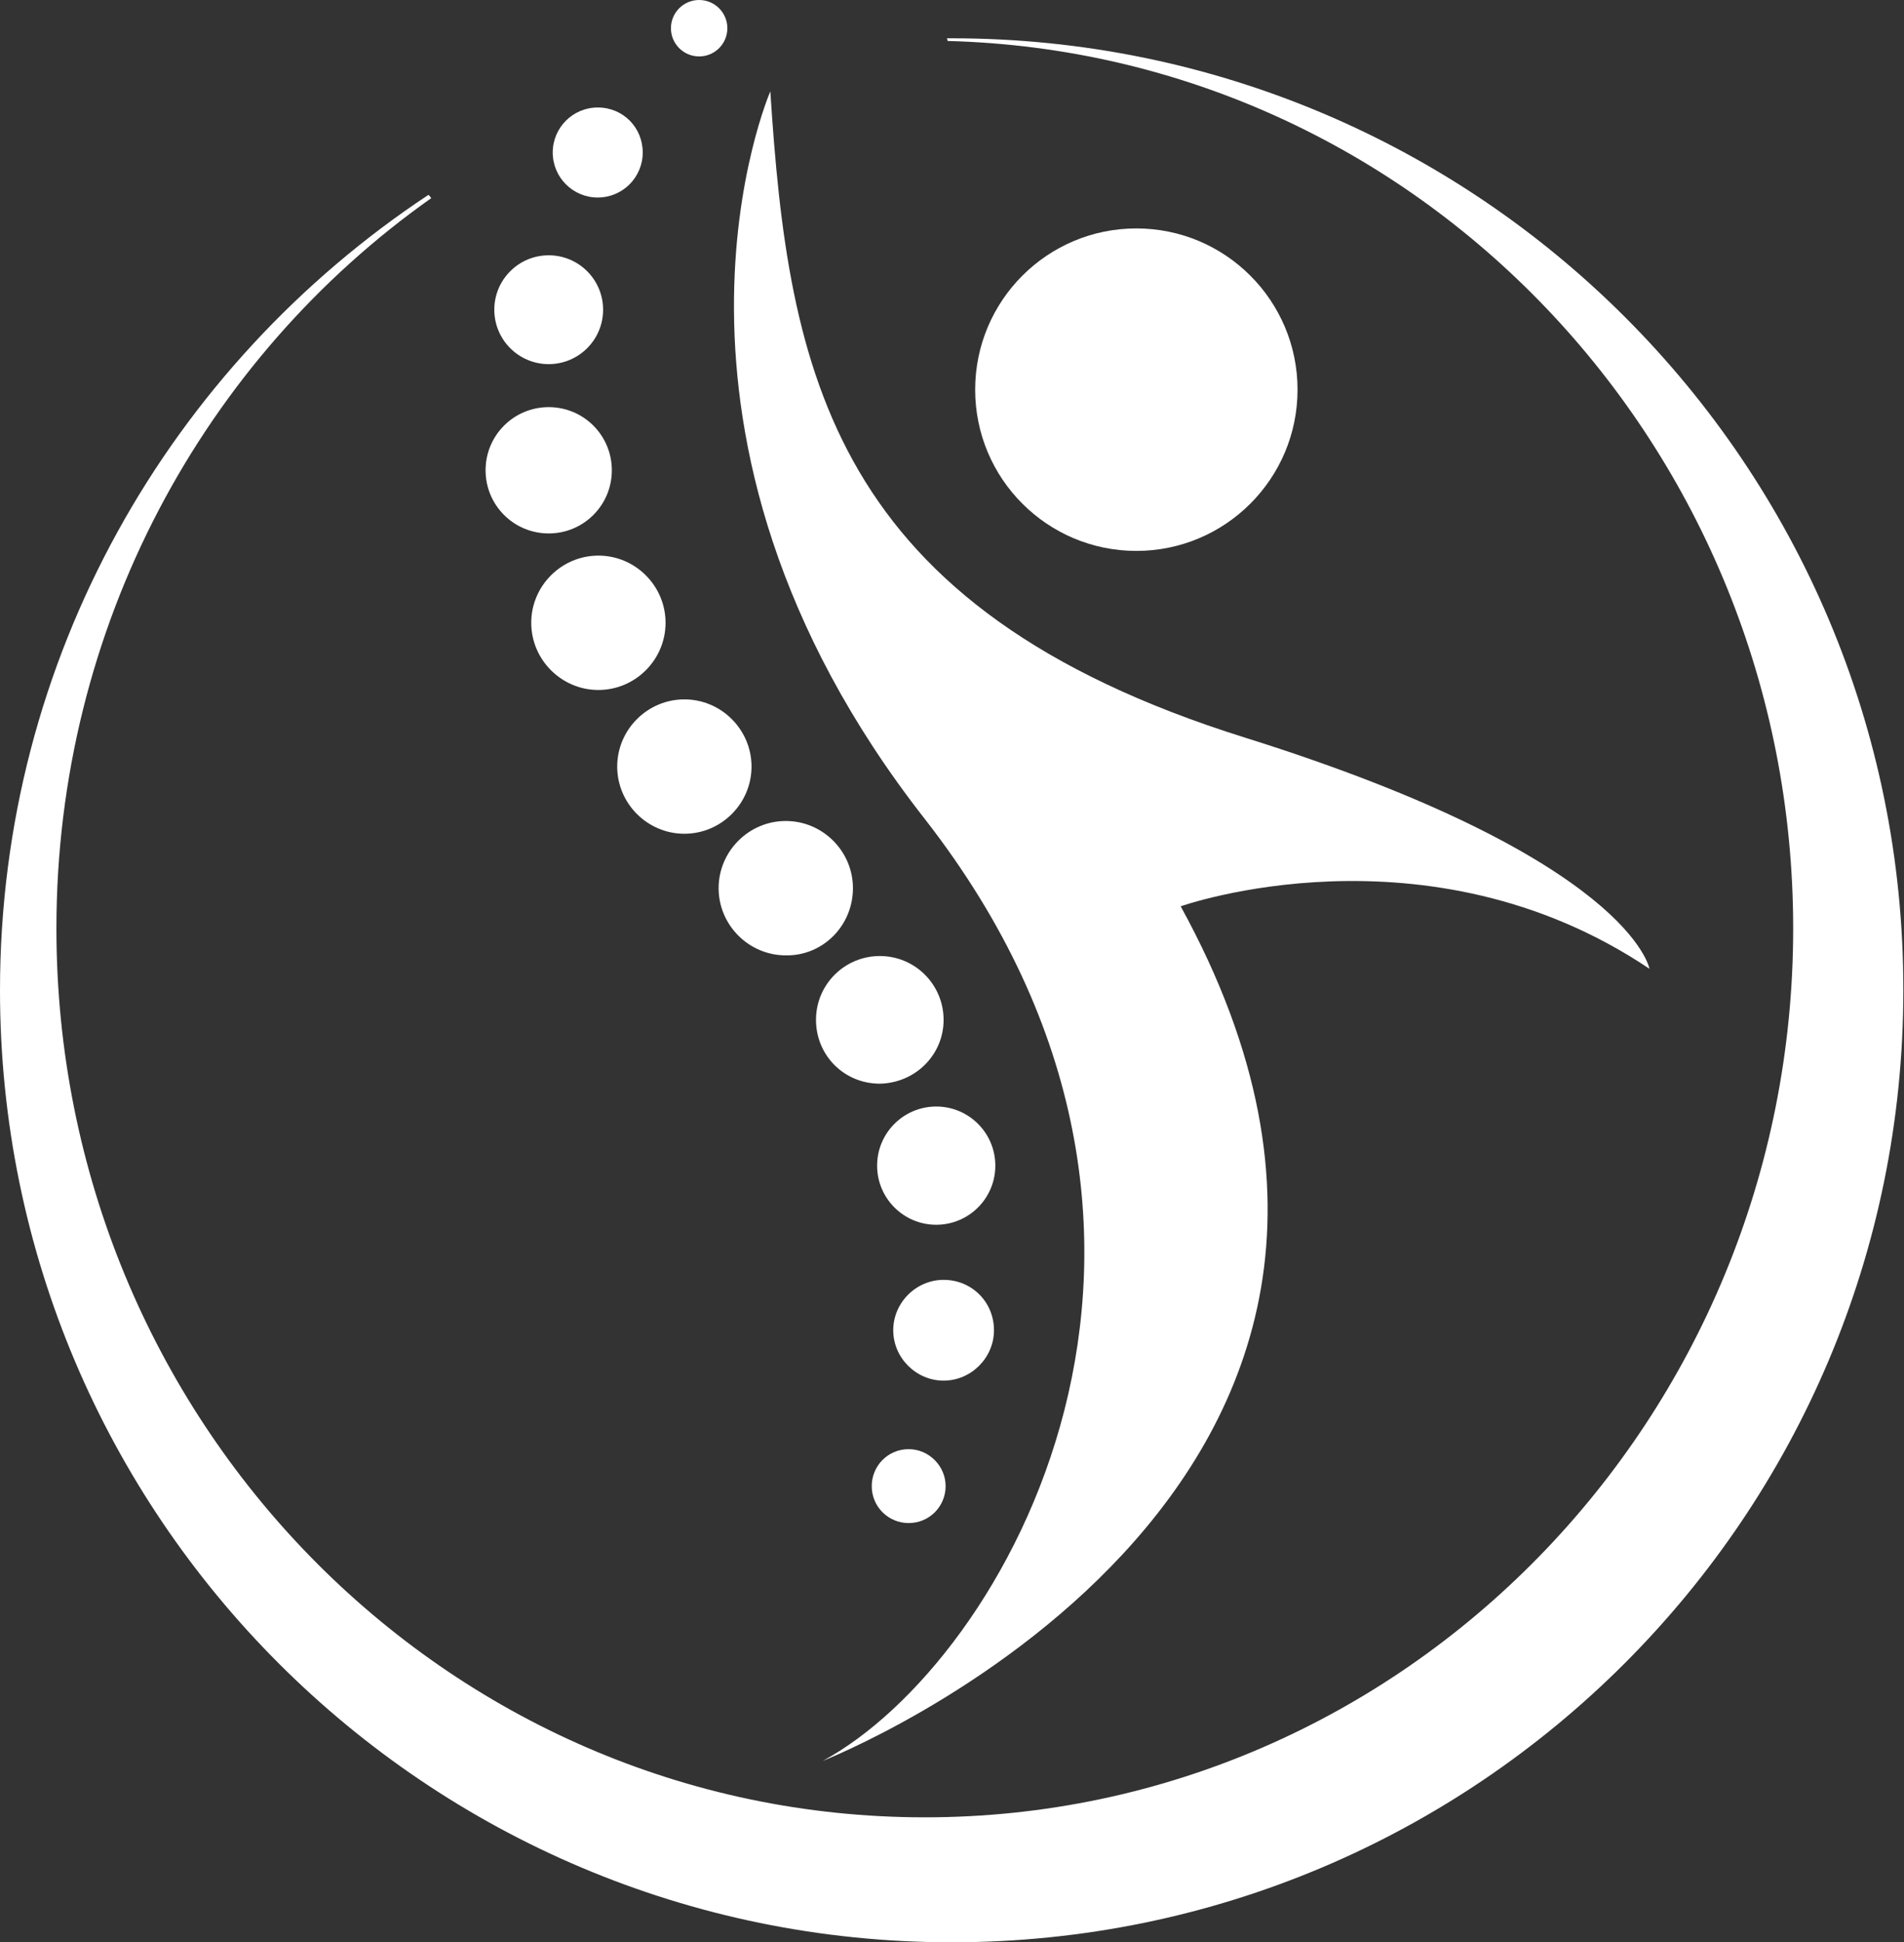
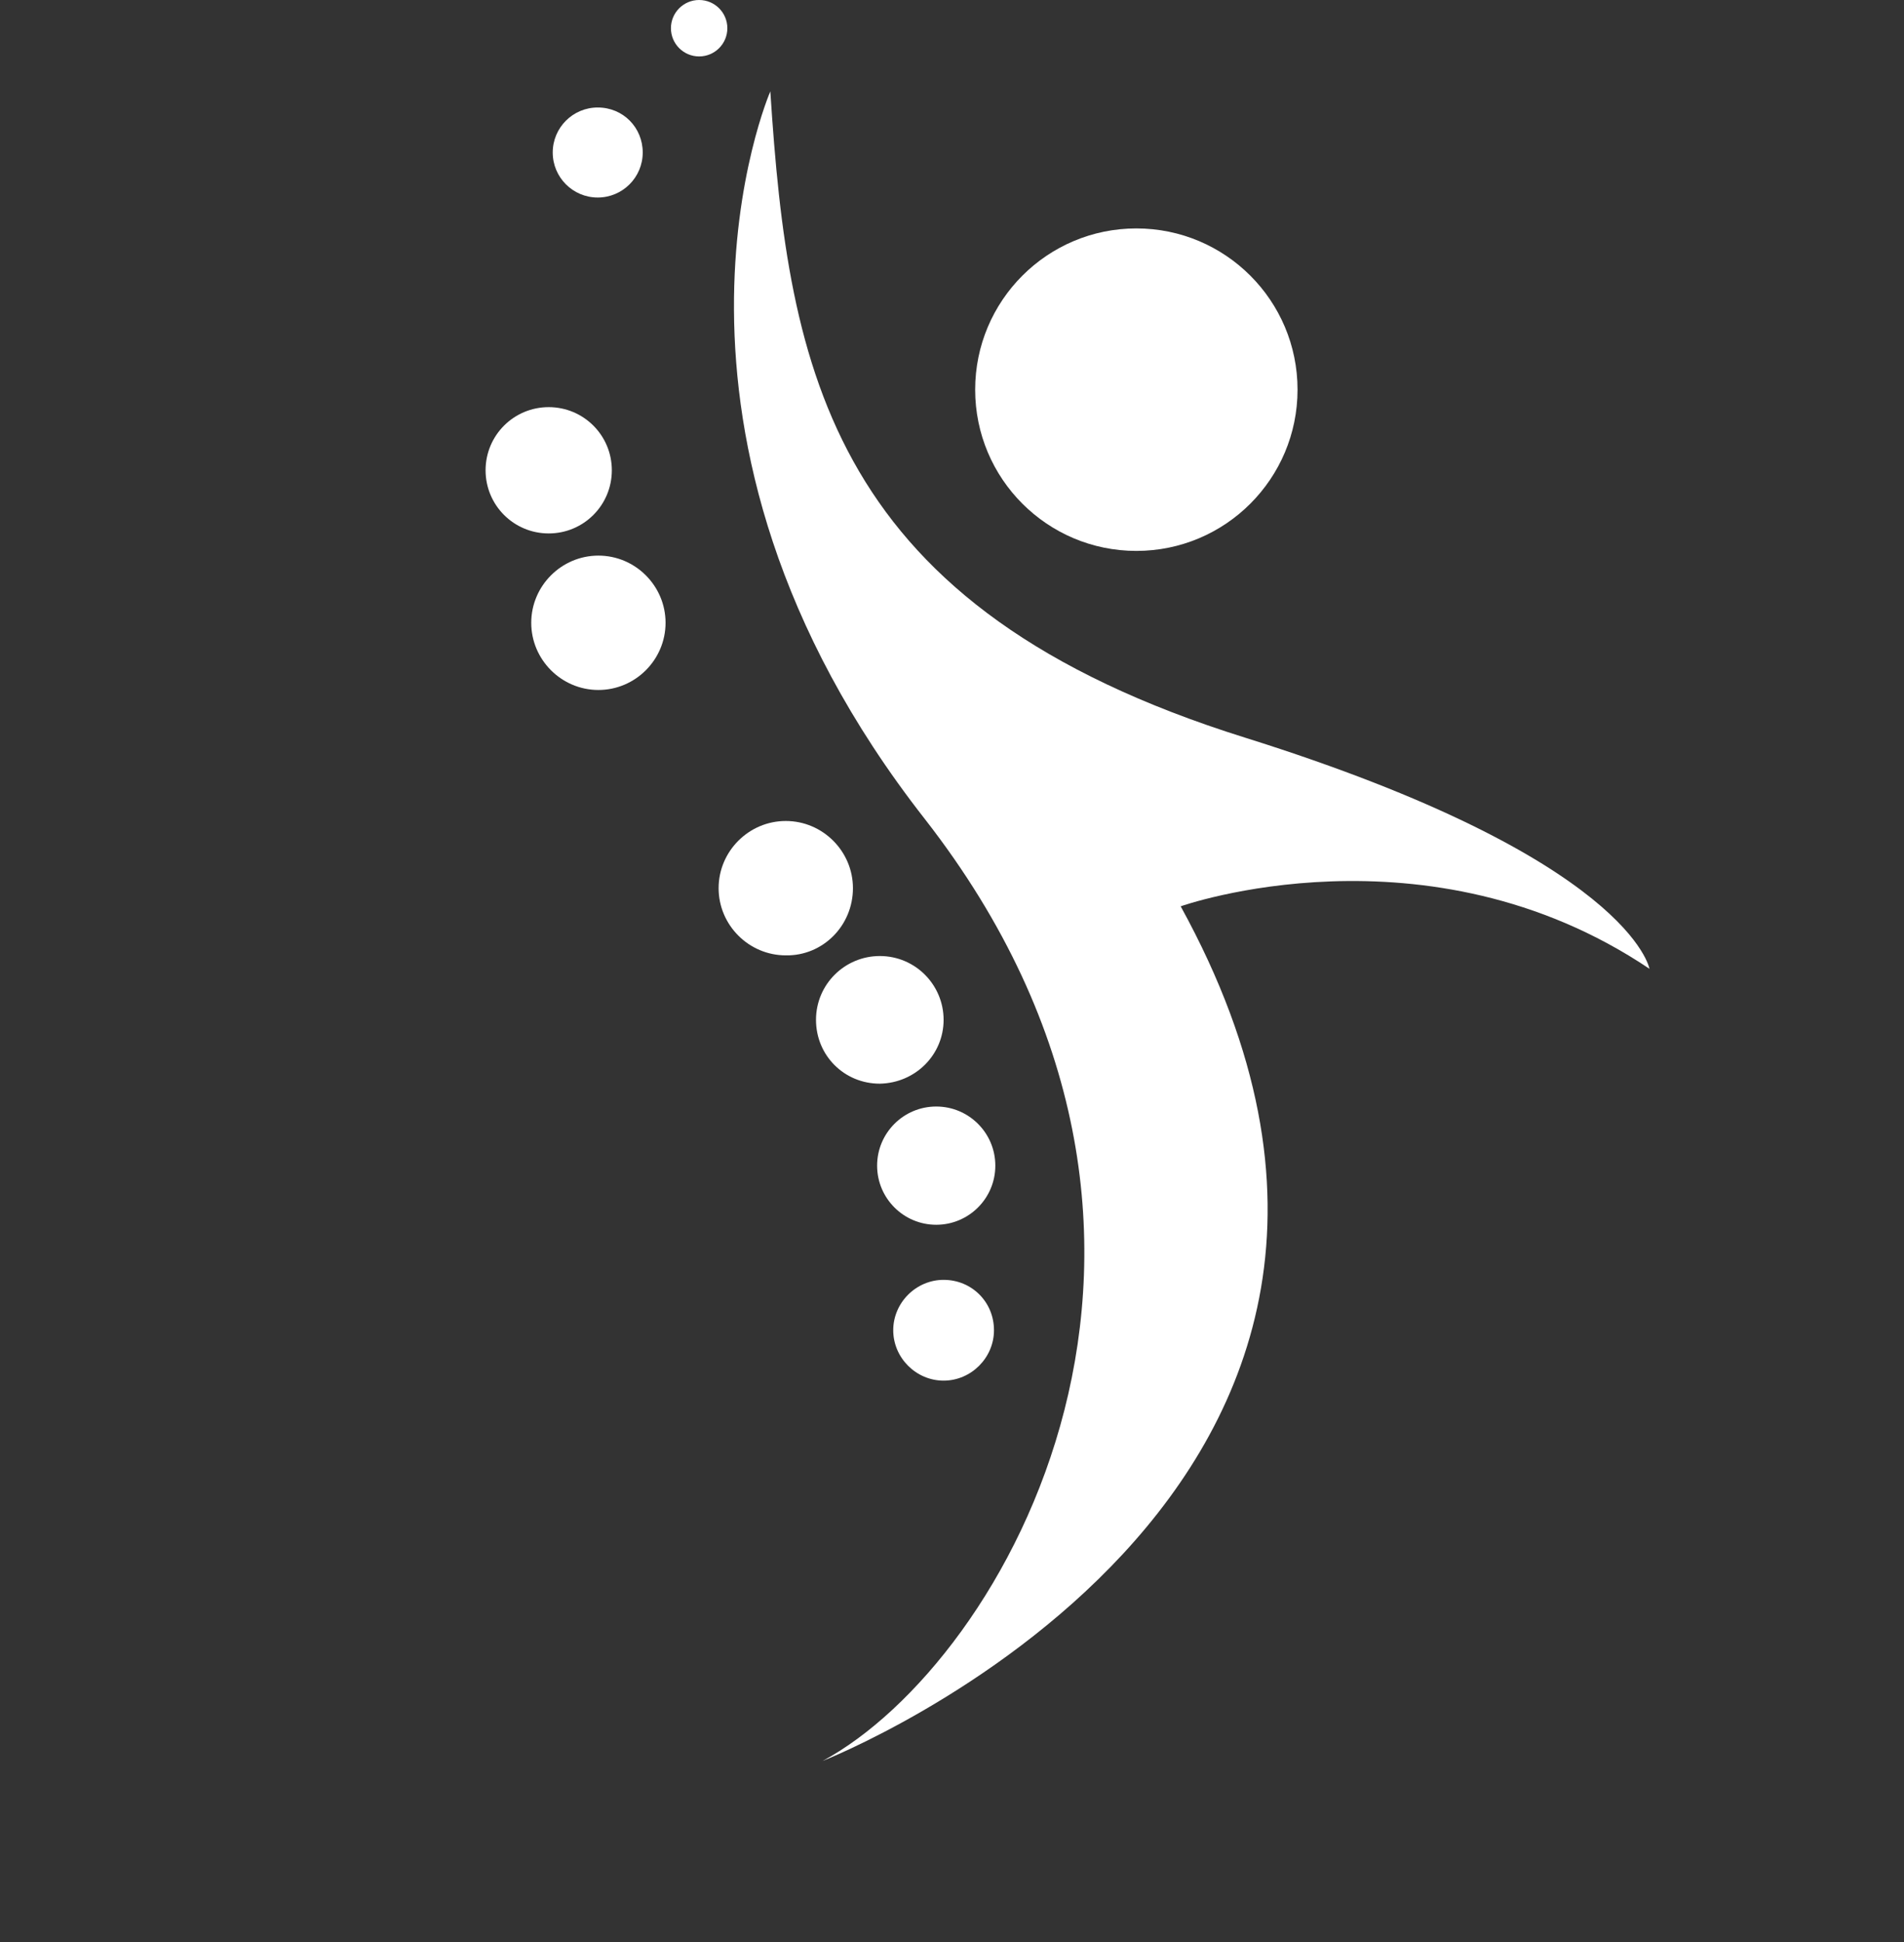
<svg xmlns="http://www.w3.org/2000/svg" version="1.1" id="Слой_3" x="0px" y="0px" width="283.5px" height="289.1px" viewBox="0 0 283.5 289.1" style="enable-background:new 0 0 283.5 289.1;" xml:space="preserve">
  <rect x="0" y="0" width="283.5" height="289.1" fill="#333333" stroke="none" />
  <style type="text/css"> .st0{fill:#FFFFFF;} </style>
  <g>
    <g>
      <circle class="st0" cx="169.2" cy="58" r="24" />
-       <path class="st0" d="M141.7,5.7c-0.2,0-0.5,0-0.7,0c0,0.1,0.1,0.3,0.1,0.4C211,7.9,267,66.4,267,138.2 c0,73-57.9,132.3-129.3,132.3S8.4,211.3,8.4,138.2c0-45.1,22.1-84.9,55.8-108.7c-0.1-0.2-0.2-0.3-0.4-0.5 C25.4,54.4,0,97.9,0,147.4c0,78.3,63.5,141.7,141.7,141.7c78.3,0,141.7-63.5,141.7-141.7C283.5,69.1,220,5.7,141.7,5.7z" />
      <path class="st0" d="M122.5,262.1c0,0,101.4-39.7,53.3-127.2c0,0,36.6-13,69.8,9.3c0,0-2.8-16.4-60.2-34.4 c-61.7-19.3-68-54.3-70.7-96.2c0,0-22.1,50.7,23,108.3C186.3,184.2,149.6,247.5,122.5,262.1z" />
      <g>
        <circle class="st0" cx="104.1" cy="4.2" r="4.2" />
        <path class="st0" d="M89,29.4c3.7,0,6.7-3,6.7-6.7S92.8,16,89,16c-3.7,0-6.7,3-6.7,6.7S85.3,29.4,89,29.4z" />
-         <circle class="st0" cx="81.7" cy="46.1" r="8.1" />
        <path class="st0" d="M91.1,70c0-5.2-4.2-9.4-9.4-9.4c-5.2,0-9.4,4.2-9.4,9.4c0,5.2,4.2,9.4,9.4,9.4C86.9,79.4,91.1,75.2,91.1,70z " />
        <path class="st0" d="M99.1,92.7c0-5.5-4.5-10-10-10c-5.5,0-10,4.5-10,10s4.5,10,10,10C94.6,102.7,99.1,98.2,99.1,92.7z" />
-         <path class="st0" d="M111.9,114.1c0-5.5-4.5-10-10-10c-5.5,0-10,4.5-10,10c0,5.5,4.5,10,10,10 C107.4,124.1,111.9,119.6,111.9,114.1z" />
        <path class="st0" d="M127,132.2c0-5.5-4.5-10-10-10c-5.5,0-10,4.5-10,10c0,5.5,4.5,10,10,10C122.5,142.3,127,137.8,127,132.2z" />
        <path class="st0" d="M140.5,151.8c0-5.2-4.2-9.5-9.5-9.5c-5.2,0-9.5,4.2-9.5,9.5s4.2,9.5,9.5,9.5 C136.3,161.2,140.5,157,140.5,151.8z" />
        <circle class="st0" cx="139.4" cy="173.5" r="8.8" />
        <path class="st0" d="M140.5,190.5c-4.1,0-7.5,3.4-7.5,7.5c0,4.1,3.4,7.5,7.5,7.5c4.1,0,7.5-3.4,7.5-7.5 C148,193.8,144.7,190.5,140.5,190.5z" />
-         <path class="st0" d="M135.3,215.7c-3.1,0-5.5,2.5-5.5,5.5c0,3.1,2.5,5.5,5.5,5.5c3.1,0,5.5-2.5,5.5-5.5 C140.8,218.2,138.3,215.7,135.3,215.7z" />
      </g>
    </g>
  </g>
</svg>